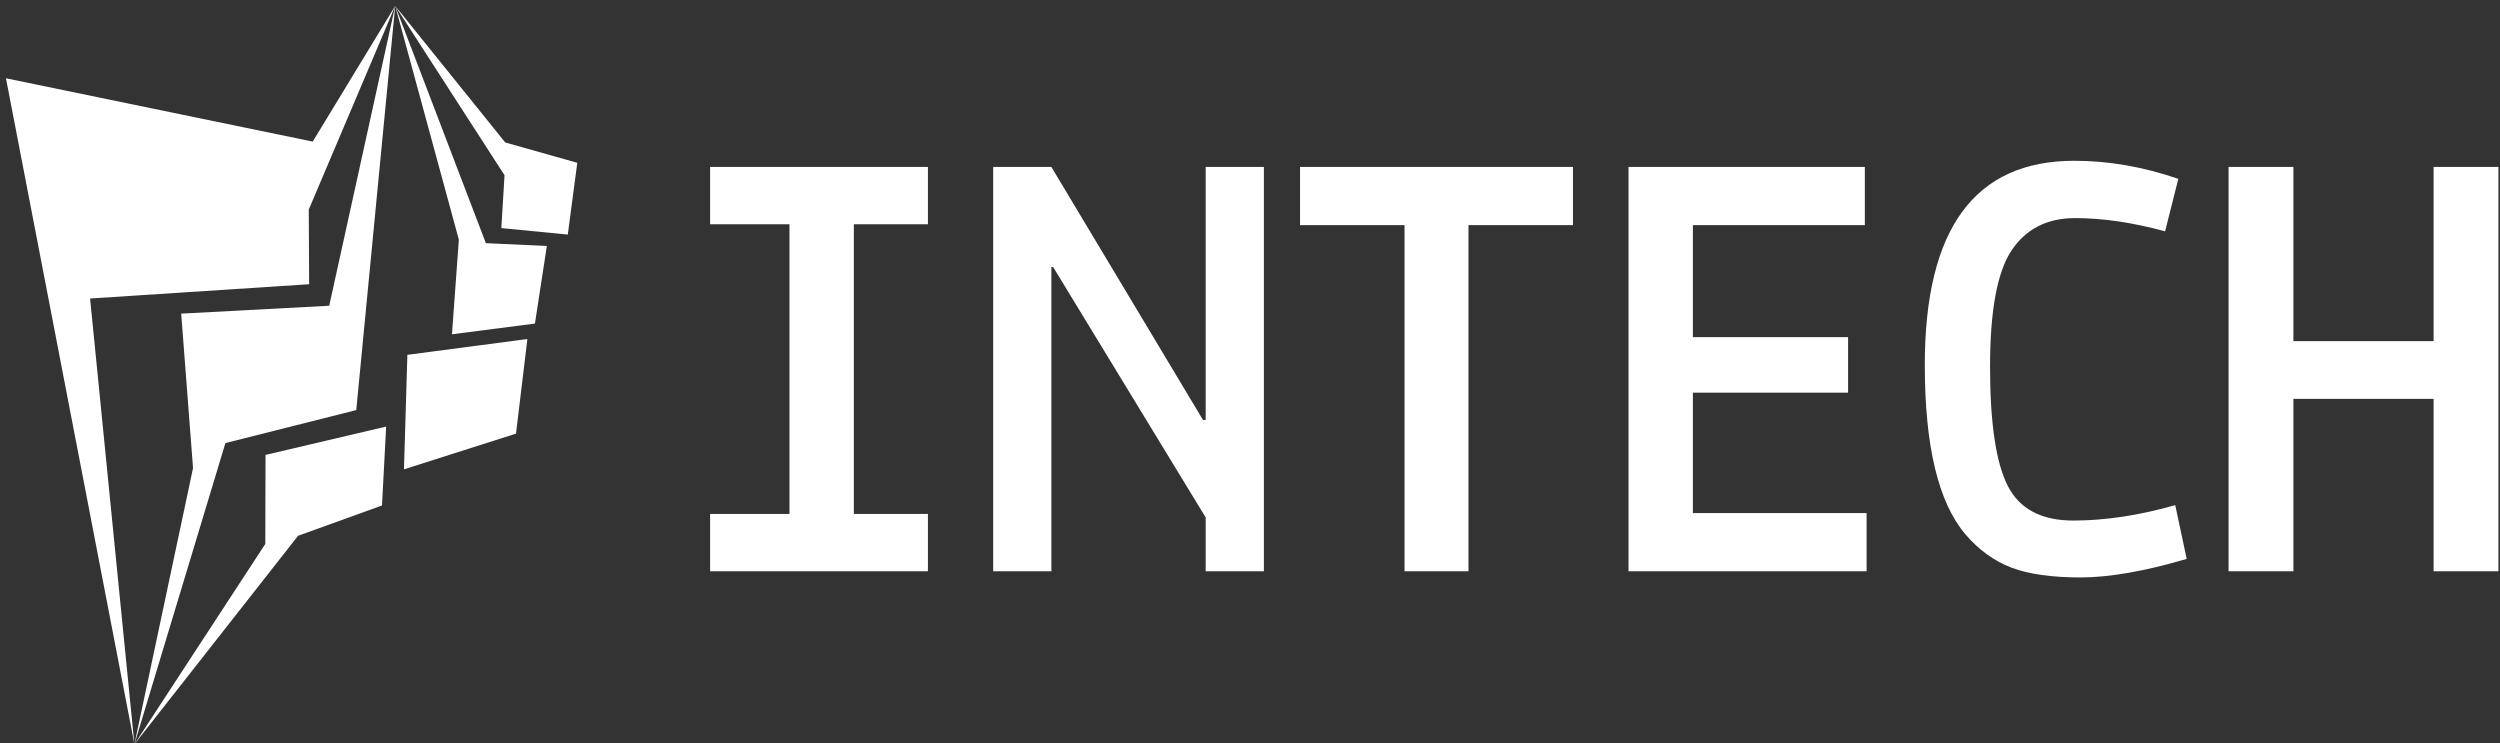
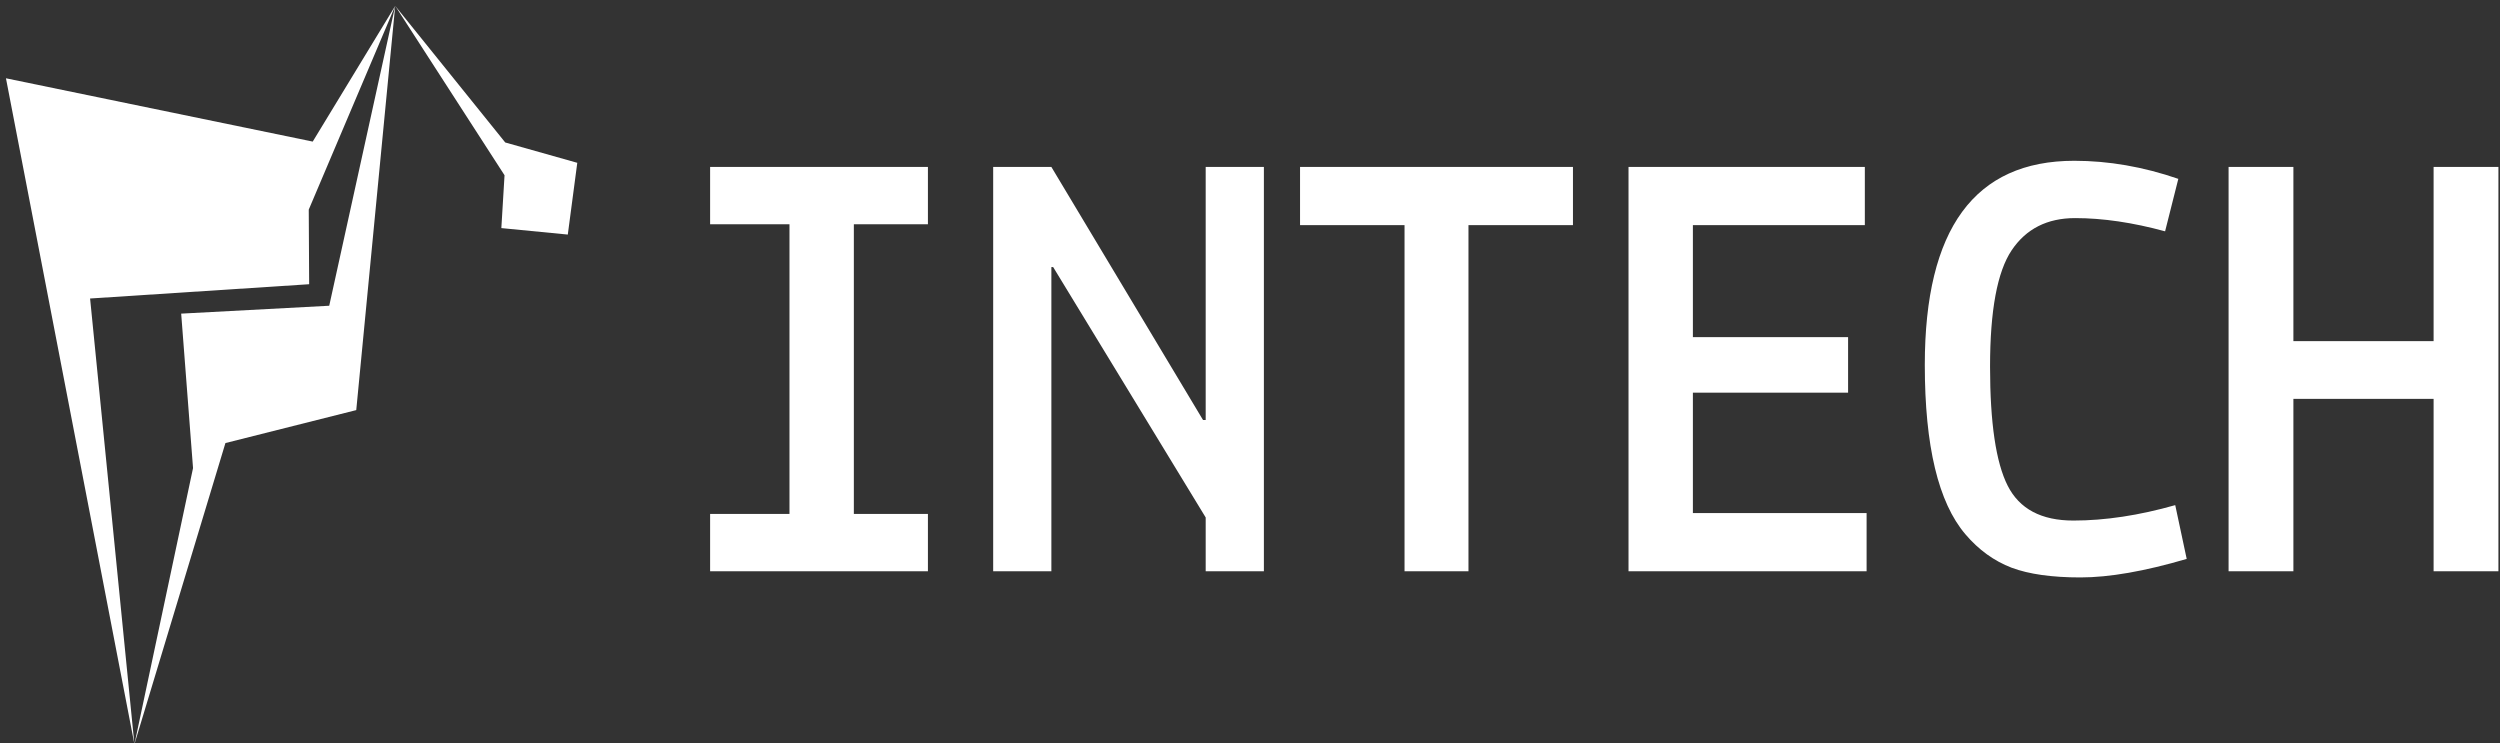
<svg xmlns="http://www.w3.org/2000/svg" data-v-423bf9ae="" viewBox="0 0 360 107" class="iconLeft">
  <rect x="0" y="0" width="360" height="107" fill="#333333" stroke="none" />
  <g data-v-423bf9ae="" id="8fc77487-3e7b-449f-b332-c1d5f1c51bd8" fill="white" transform="matrix(6.349,0,0,6.349,95.844,15.597)">
    <path d="M5.95 10.50L1.01 10.50L1.01 9.20L2.81 9.20L2.81 2.63L1.01 2.63L1.01 1.33L5.95 1.33L5.95 2.63L4.27 2.63L4.27 9.20L5.95 9.20L5.95 10.50ZM13.57 10.50L12.25 10.50L12.25 9.28L8.79 3.60L8.75 3.60L8.75 10.50L7.43 10.50L7.43 1.33L8.75 1.33L12.19 7.07L12.25 7.07L12.25 1.33L13.57 1.33L13.57 10.50ZM16.76 2.65L14.39 2.65L14.39 1.33L20.58 1.33L20.58 2.65L18.21 2.65L18.21 10.50L16.76 10.50L16.76 2.65ZM27.24 10.50L21.84 10.50L21.84 1.33L27.20 1.33L27.20 2.65L23.30 2.65L23.30 5.19L26.82 5.19L26.82 6.45L23.30 6.45L23.30 9.18L27.24 9.18L27.24 10.50ZM34.24 9.00L34.24 9.00L34.50 10.22L34.50 10.22Q33.07 10.64 32.09 10.64L32.09 10.64L32.09 10.64Q31.12 10.64 30.53 10.42L30.53 10.42L30.53 10.42Q29.93 10.19 29.48 9.66L29.48 9.66L29.48 9.66Q28.56 8.58 28.56 5.82L28.56 5.82L28.56 5.82Q28.56 1.19 31.95 1.19L31.95 1.19L31.95 1.19Q33.12 1.19 34.31 1.60L34.31 1.60L34.01 2.79L34.01 2.79Q32.91 2.49 31.97 2.49L31.97 2.49L31.97 2.49Q31.02 2.49 30.53 3.22L30.53 3.22L30.53 3.22Q30.04 3.95 30.04 5.86L30.04 5.86L30.04 5.86Q30.04 7.77 30.44 8.56L30.44 8.56L30.44 8.56Q30.84 9.35 31.93 9.35L31.93 9.35L31.93 9.35Q33.01 9.35 34.24 9.00ZM36.92 10.50L35.45 10.50L35.45 1.33L36.92 1.33L36.92 5.28L40.10 5.28L40.10 1.33L41.57 1.33L41.57 10.50L40.10 10.50L40.10 6.59L36.92 6.59L36.92 10.50Z" />
  </g>
  <g data-v-423bf9ae="" id="0b95cbfa-6beb-4031-915d-1f5c1b9e223c" transform="matrix(1.087,0,0,1.087,-13.255,-0.239)" stroke="none" fill="white">
    <g clip-rule="evenodd">
      <path d="M12.983 10.59l17.018 88.223-5.872-59.049 29.021-1.892-.054-9.883L64.549 1 53.622 18.977z" />
      <path d="M59.389 54.548l5.16-53.541-8.74 39.716-19.612 1.045 1.57 20.462-7.766 36.583 12.057-39.899z" />
-       <path d="M62.8 67.182l.549-10.453-15.979 3.755-.032 11.797-17.337 26.532 21.68-27.616zM65.711 62.394l14.841-4.731 1.509-12.532-15.899 2.095zM72.07 44.502l10.988-1.417 1.581-10.278-8.079-.373L64.549 1l8.43 30.967z" />
      <path d="M87.413 31.294l1.256-9.506-9.544-2.694L64.549 1l14.483 22.437-.422 7z" />
    </g>
  </g>
</svg>